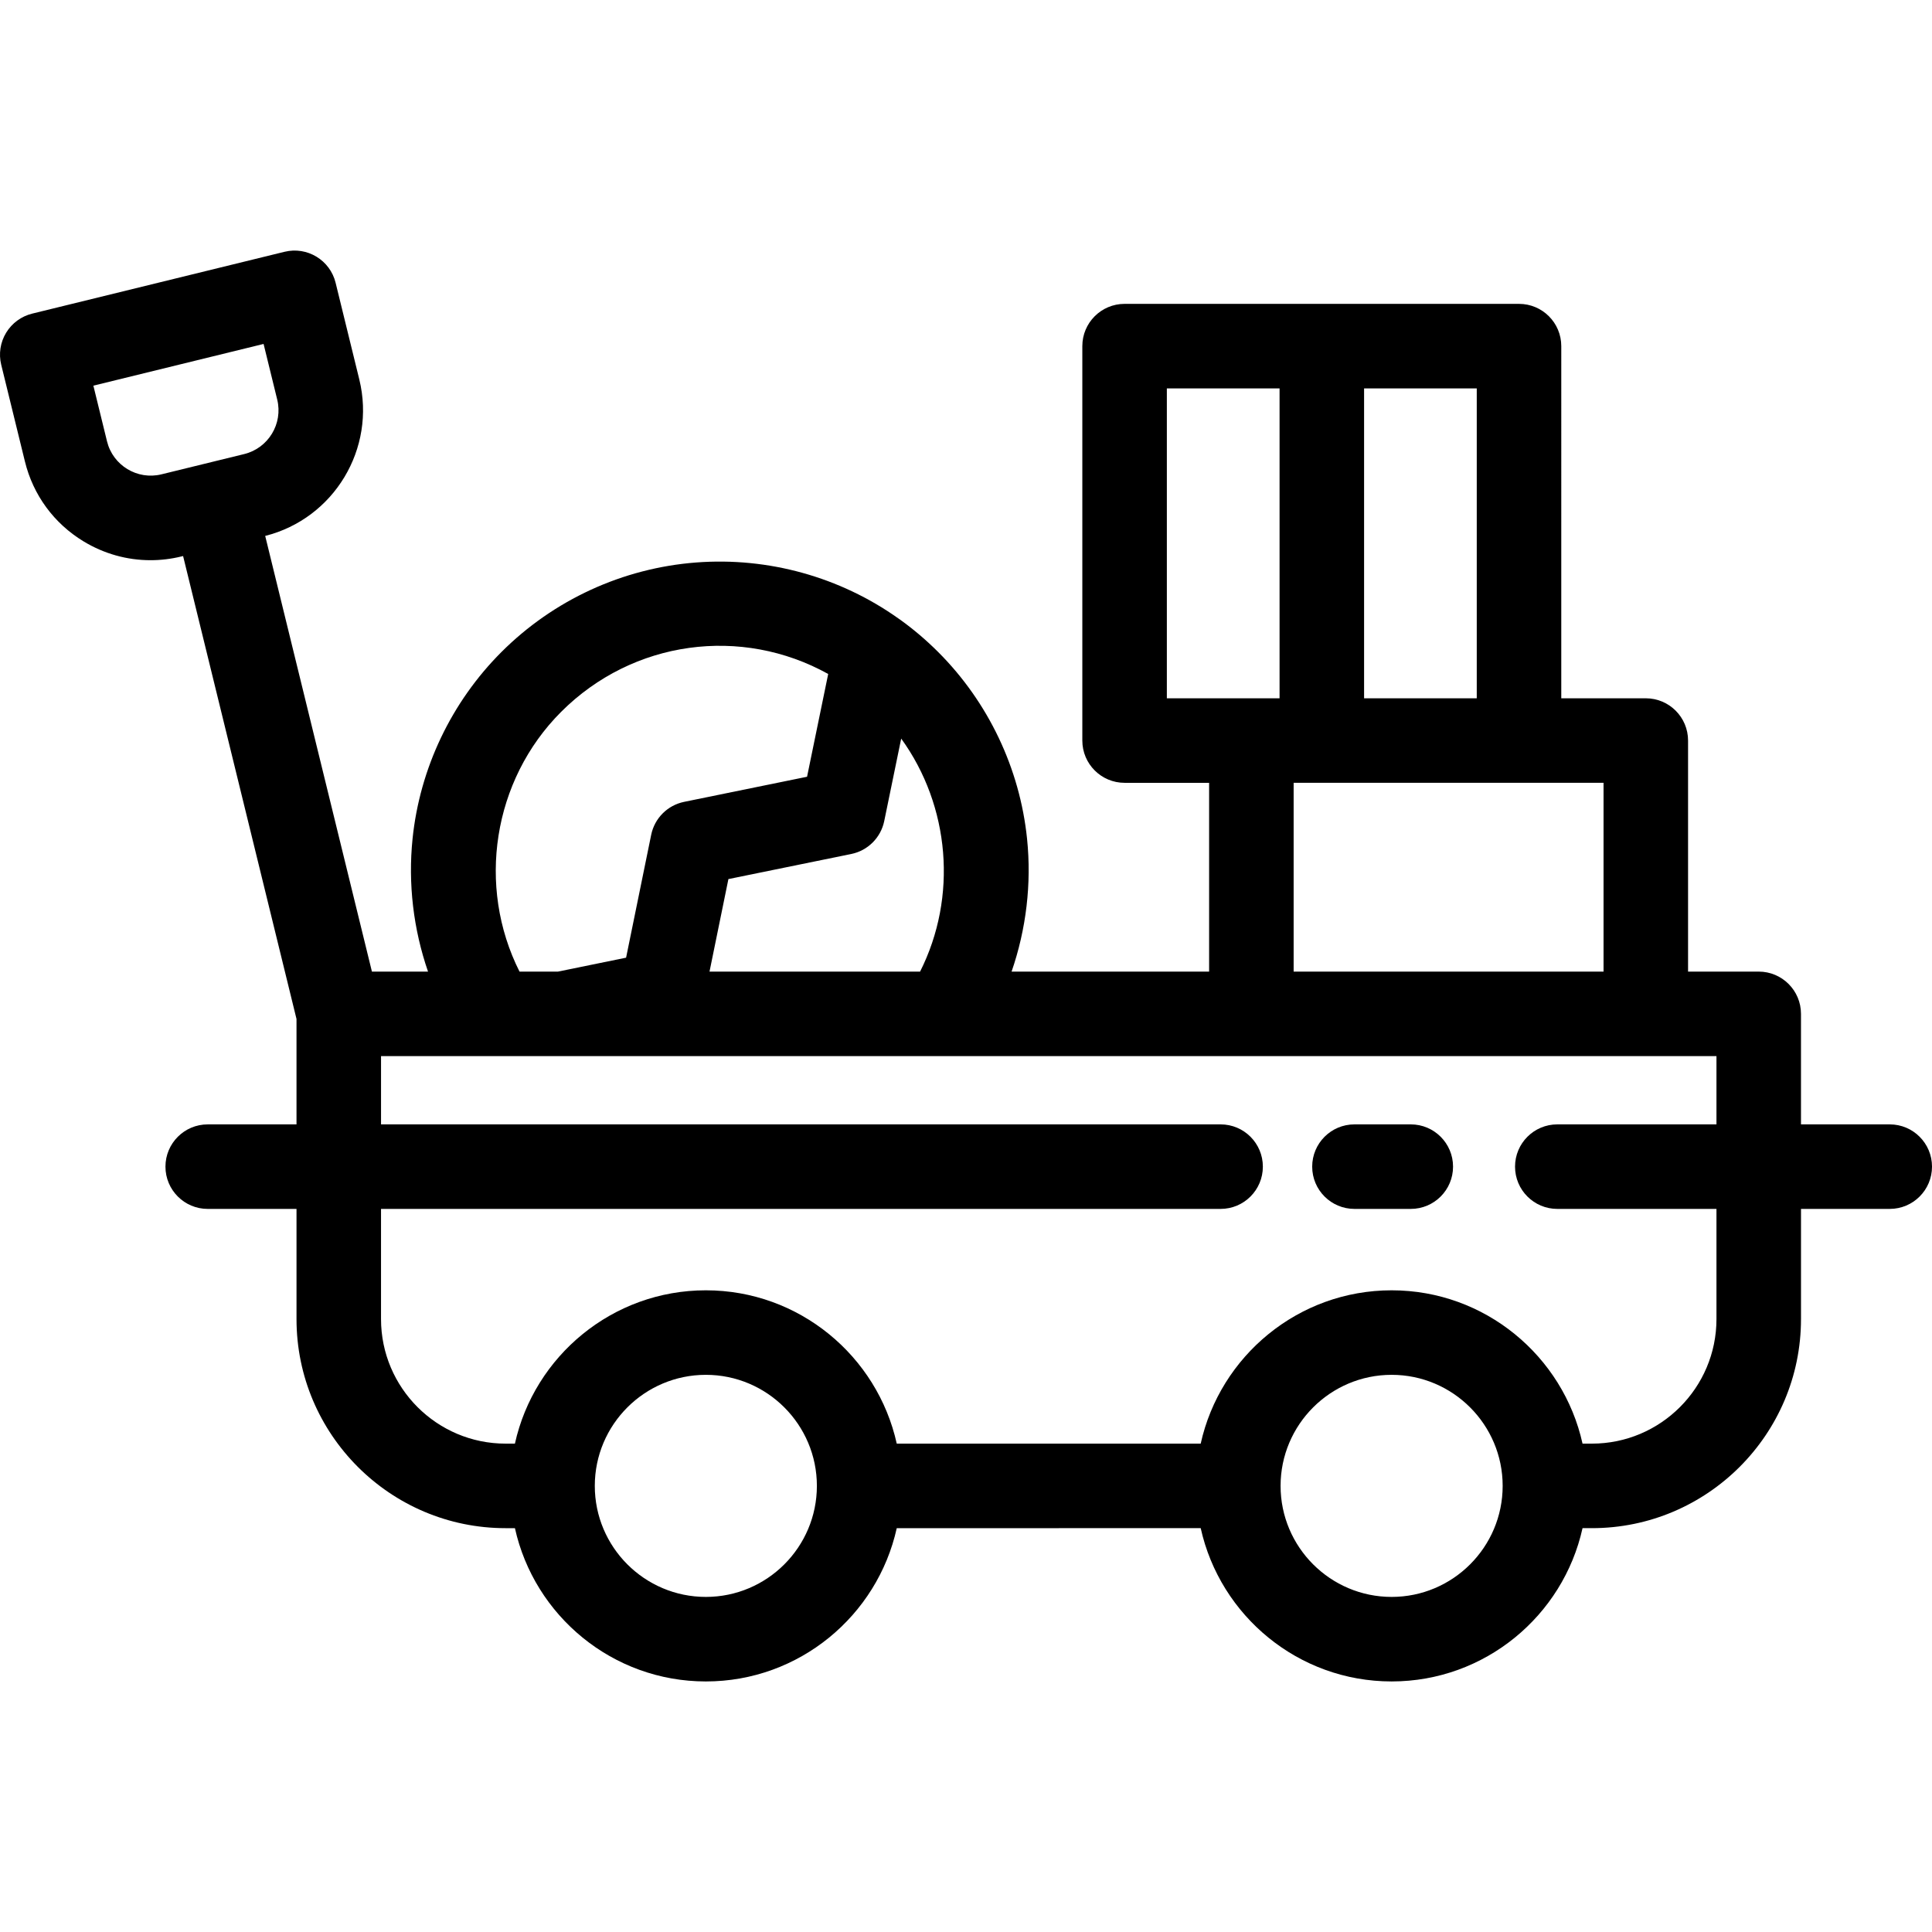
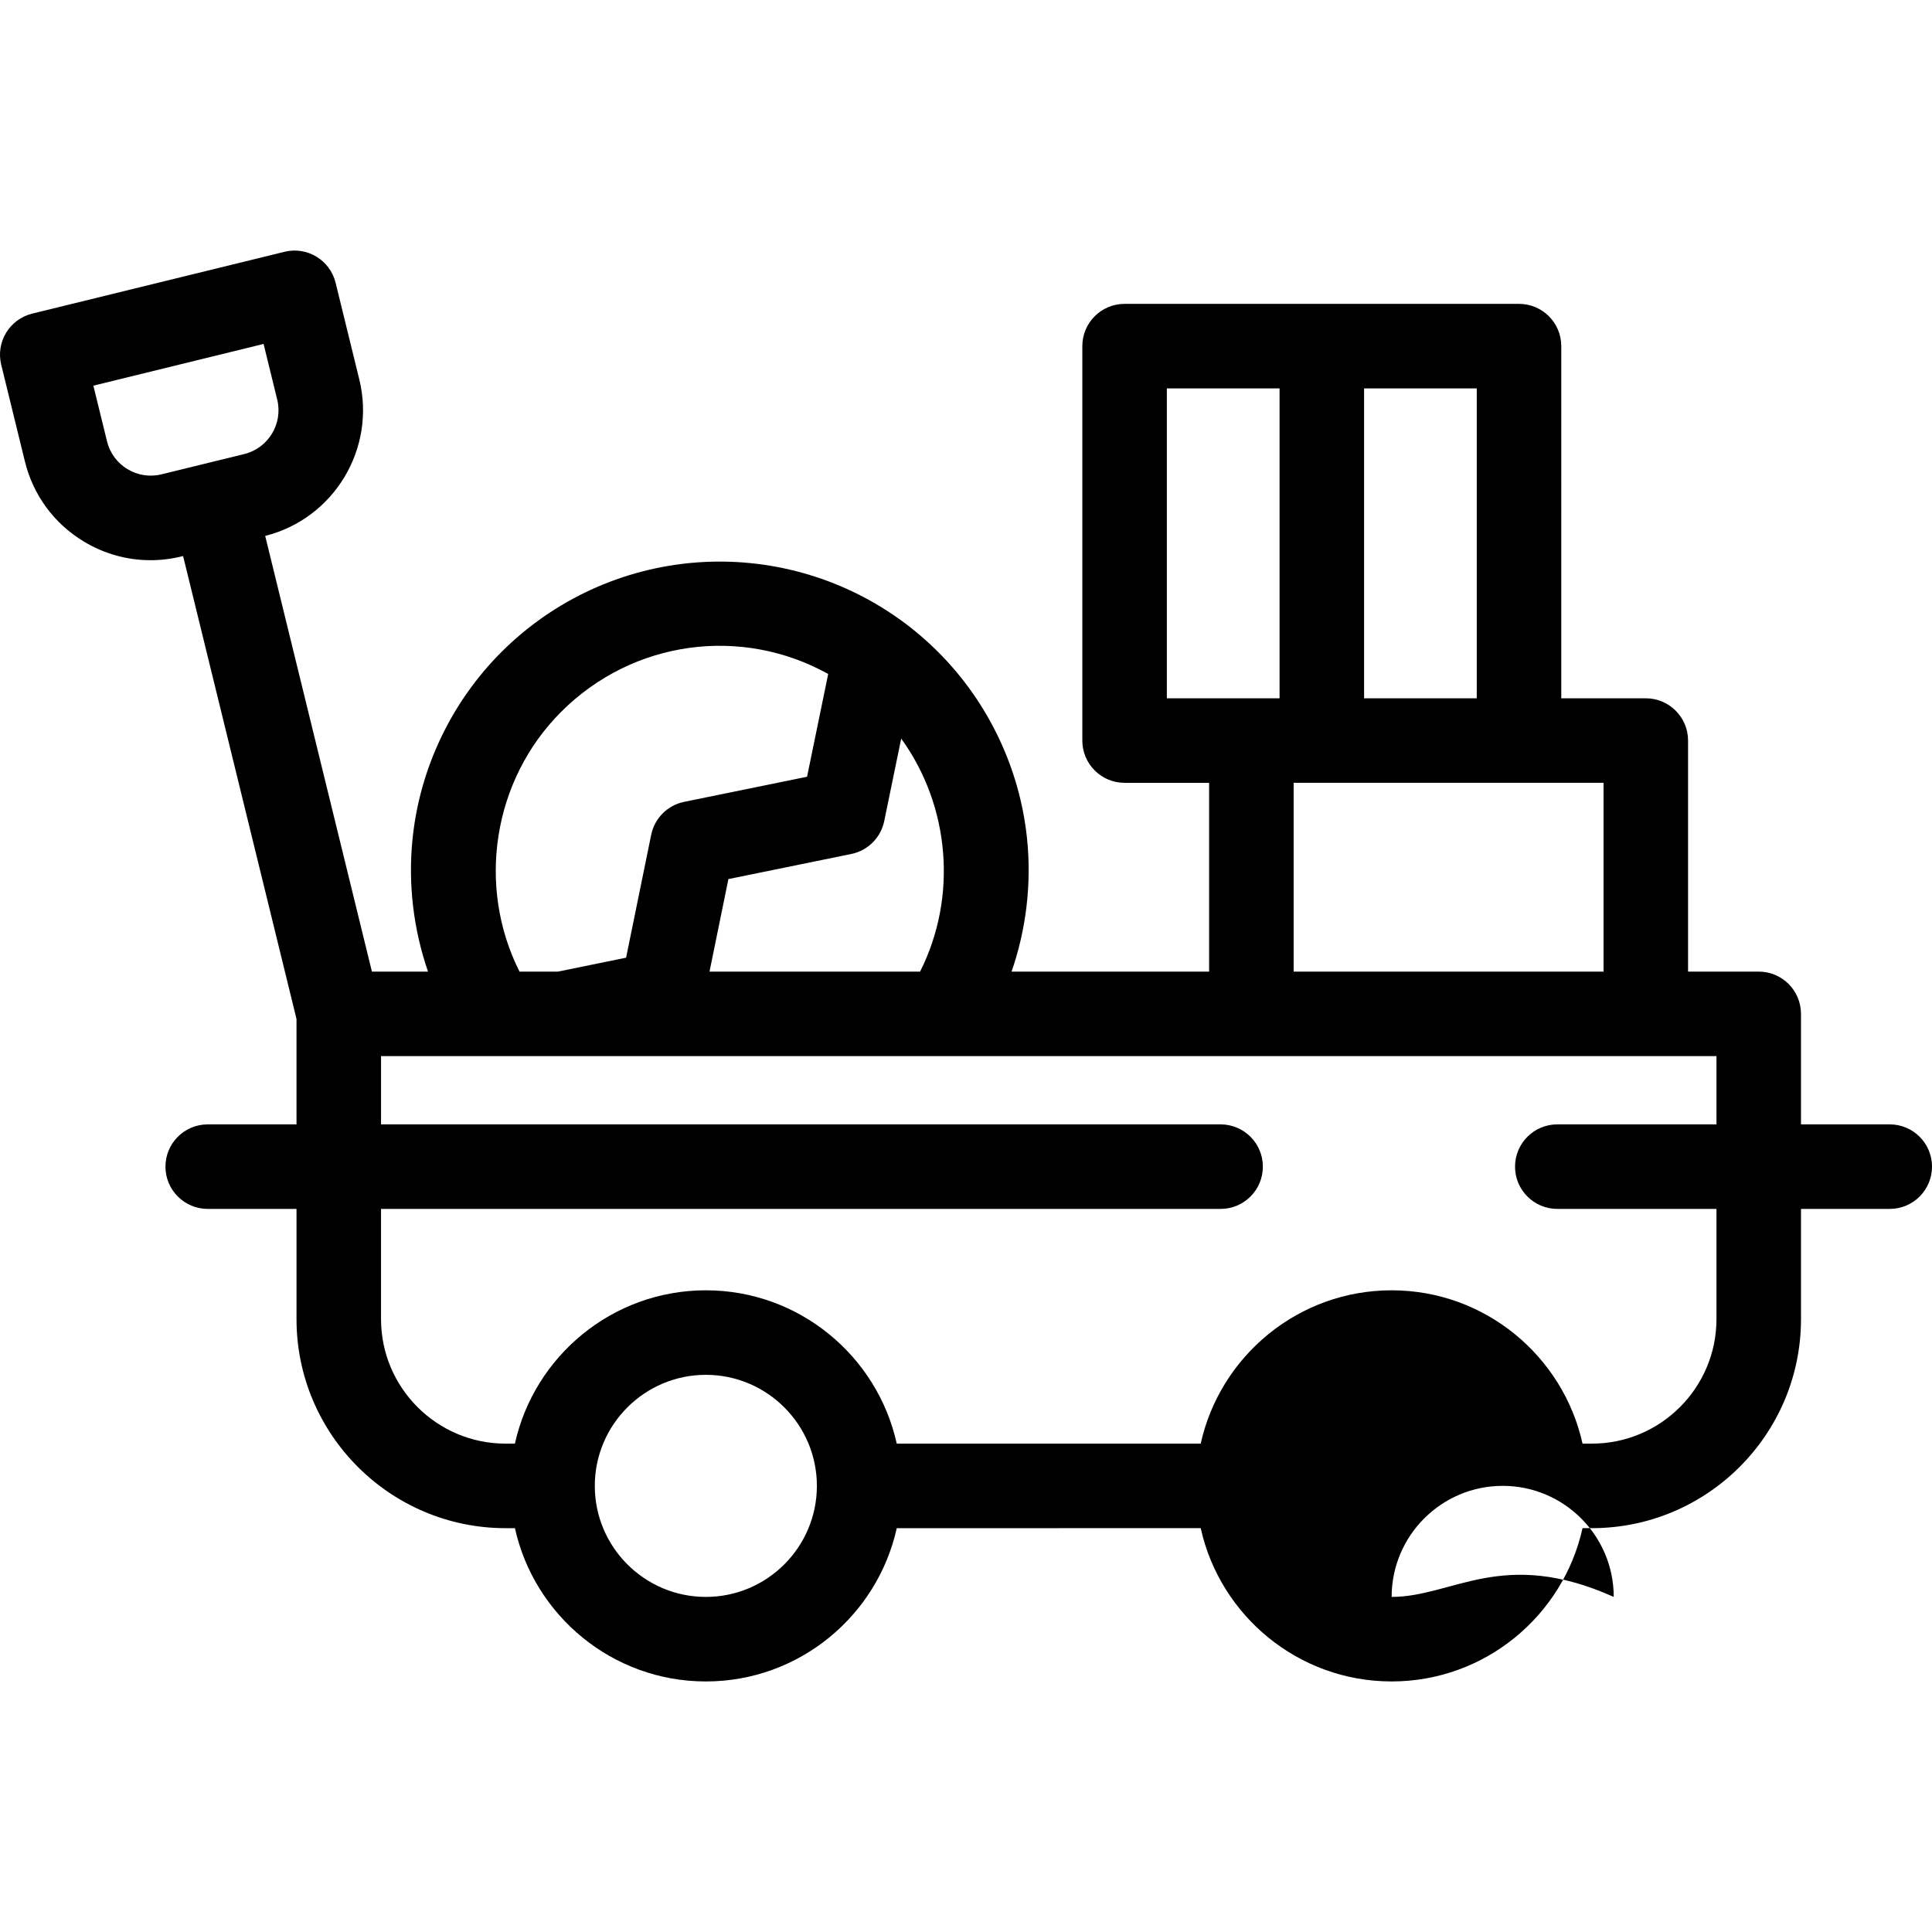
<svg xmlns="http://www.w3.org/2000/svg" version="1.1" id="Layer_1" x="0px" y="0px" viewBox="0 0 512 512" style="enable-background:new 0 0 512 512;" xml:space="preserve">
  <g>
    <g>
-       <path d="M500.8,297.973h-23.52v-29.288c0-6.186-5.014-11.2-11.2-11.2h-18.726v-61.23c0-6.186-5.014-11.2-11.2-11.2h-22.4V91.728    c0-6.186-5.014-11.2-11.2-11.2H298.028c-6.186,0-11.2,5.014-11.2,11.2v104.528c0,6.186,5.014,11.2,11.2,11.2h22.4v50.03H268.08    c3.875-11.228,5.328-23.28,4.099-35.221c-1.915-18.63-10.277-36.196-23.542-49.462c-3.155-3.154-6.554-6.046-10.082-8.579    c-0.03-0.022-0.063-0.043-0.093-0.064c-0.112-0.08-0.224-0.158-0.338-0.233c-15.516-11.035-34.523-16.317-53.611-14.865    c-19.47,1.482-37.81,9.914-51.638,23.742c-13.265,13.265-21.626,30.831-23.542,49.462c-1.227,11.941,0.224,23.993,4.099,35.221    H98.565L70.28,142.025c18.239-4.605,29.421-23.143,24.943-41.449L88.94,74.939c-1.472-6.008-7.533-9.686-13.544-8.212    L8.533,83.112c-2.885,0.707-5.37,2.531-6.91,5.071s-2.008,5.588-1.301,8.473l6.282,25.633c2.179,8.903,7.698,16.425,15.536,21.179    c5.438,3.298,11.539,4.991,17.739,4.991c2.737,0,5.495-0.329,8.221-0.998l0.422-0.103l30.056,122.68v27.936H55.047    c-6.186,0-11.2,5.014-11.2,11.2s5.014,11.2,11.2,11.2h23.531v29.198c0,30.551,24.855,55.406,55.406,55.406h2.476    c5.136,23.206,25.866,40.622,50.6,40.622c24.728,0,45.454-17.416,50.588-40.622H318.2c5.136,23.206,25.866,40.622,50.6,40.622    c24.728,0,45.454-17.416,50.589-40.622h2.487c30.551,0,55.406-24.855,55.406-55.406v-29.198h23.52c6.186,0,11.2-5.014,11.2-11.2    S506.986,297.973,500.8,297.973z M64.72,120.331l-21.945,5.374c-6.383,1.564-12.851-2.358-14.414-8.744l-3.616-14.758    l45.107-11.054l3.615,14.753C75.029,112.29,71.106,118.763,64.72,120.331z M361.497,102.927h29.859v82.128h-29.859V102.927z     M342.827,207.455h59.729h22.4v50.03h-82.128V207.455z M309.227,185.057v-82.128h29.87v82.128H309.227z M234.329,217.597    l4.498-21.864c12.937,17.878,14.986,41.942,5.005,61.754h-55.803l5.007-24.522l32.563-6.65    C229.991,225.416,233.425,221.987,234.329,217.597z M148.713,188.642c19.039-19.036,47.801-22.796,70.767-10.029l-5.602,27.234    l-32.575,6.653c-4.397,0.898-7.834,4.335-8.732,8.732l-6.651,32.565l-18.06,3.69H137.68    C126.307,234.914,130.542,206.812,148.713,188.642z M187.06,423.199c-16.23,0-29.433-13.199-29.433-29.422    c0-16.23,13.203-29.433,29.433-29.433c16.223,0,29.422,13.203,29.422,29.433C216.482,409.999,203.283,423.199,187.06,423.199z     M368.799,423.199c-16.23,0-29.433-13.199-29.433-29.422c0-16.23,13.203-29.433,29.433-29.433    c16.223,0,29.422,13.203,29.422,29.433C398.221,409.999,385.022,423.199,368.799,423.199z M454.881,297.973h-42.179    c-6.186,0-11.2,5.014-11.2,11.2s5.014,11.2,11.2,11.2h42.179v29.198c0,18.2-14.806,33.006-33.006,33.006h-2.486    c-5.134-23.213-25.86-40.633-50.59-40.633c-24.735,0-45.466,17.42-50.6,40.633h-80.55c-5.134-23.213-25.86-40.633-50.59-40.633    c-24.735,0-45.466,17.42-50.6,40.633h-2.475c-18.2,0-33.006-14.806-33.006-33.006v-29.198h222.496c6.186,0,11.2-5.014,11.2-11.2    s-5.014-11.2-11.2-11.2H100.978v-18.088h47.952c0.017,0,0.034,0.002,0.05,0.002c0.015,0,0.029-0.002,0.044-0.002h101.281    c0.008,0,0.016,0.001,0.023,0.001c0.009,0,0.018-0.001,0.027-0.001h204.526V297.973z" />
+       <path d="M500.8,297.973h-23.52v-29.288c0-6.186-5.014-11.2-11.2-11.2h-18.726v-61.23c0-6.186-5.014-11.2-11.2-11.2h-22.4V91.728    c0-6.186-5.014-11.2-11.2-11.2H298.028c-6.186,0-11.2,5.014-11.2,11.2v104.528c0,6.186,5.014,11.2,11.2,11.2h22.4v50.03H268.08    c3.875-11.228,5.328-23.28,4.099-35.221c-1.915-18.63-10.277-36.196-23.542-49.462c-3.155-3.154-6.554-6.046-10.082-8.579    c-0.03-0.022-0.063-0.043-0.093-0.064c-0.112-0.08-0.224-0.158-0.338-0.233c-15.516-11.035-34.523-16.317-53.611-14.865    c-19.47,1.482-37.81,9.914-51.638,23.742c-13.265,13.265-21.626,30.831-23.542,49.462c-1.227,11.941,0.224,23.993,4.099,35.221    H98.565L70.28,142.025c18.239-4.605,29.421-23.143,24.943-41.449L88.94,74.939c-1.472-6.008-7.533-9.686-13.544-8.212    L8.533,83.112c-2.885,0.707-5.37,2.531-6.91,5.071s-2.008,5.588-1.301,8.473l6.282,25.633c2.179,8.903,7.698,16.425,15.536,21.179    c5.438,3.298,11.539,4.991,17.739,4.991c2.737,0,5.495-0.329,8.221-0.998l0.422-0.103l30.056,122.68v27.936H55.047    c-6.186,0-11.2,5.014-11.2,11.2s5.014,11.2,11.2,11.2h23.531v29.198c0,30.551,24.855,55.406,55.406,55.406h2.476    c5.136,23.206,25.866,40.622,50.6,40.622c24.728,0,45.454-17.416,50.588-40.622H318.2c5.136,23.206,25.866,40.622,50.6,40.622    c24.728,0,45.454-17.416,50.589-40.622h2.487c30.551,0,55.406-24.855,55.406-55.406v-29.198h23.52c6.186,0,11.2-5.014,11.2-11.2    S506.986,297.973,500.8,297.973z M64.72,120.331l-21.945,5.374c-6.383,1.564-12.851-2.358-14.414-8.744l-3.616-14.758    l45.107-11.054l3.615,14.753C75.029,112.29,71.106,118.763,64.72,120.331z M361.497,102.927h29.859v82.128h-29.859V102.927z     M342.827,207.455h59.729h22.4v50.03h-82.128V207.455z M309.227,185.057v-82.128h29.87v82.128H309.227z M234.329,217.597    l4.498-21.864c12.937,17.878,14.986,41.942,5.005,61.754h-55.803l5.007-24.522l32.563-6.65    C229.991,225.416,233.425,221.987,234.329,217.597z M148.713,188.642c19.039-19.036,47.801-22.796,70.767-10.029l-5.602,27.234    l-32.575,6.653c-4.397,0.898-7.834,4.335-8.732,8.732l-6.651,32.565l-18.06,3.69H137.68    C126.307,234.914,130.542,206.812,148.713,188.642z M187.06,423.199c-16.23,0-29.433-13.199-29.433-29.422    c0-16.23,13.203-29.433,29.433-29.433c16.223,0,29.422,13.203,29.422,29.433C216.482,409.999,203.283,423.199,187.06,423.199z     M368.799,423.199c0-16.23,13.203-29.433,29.433-29.433    c16.223,0,29.422,13.203,29.422,29.433C398.221,409.999,385.022,423.199,368.799,423.199z M454.881,297.973h-42.179    c-6.186,0-11.2,5.014-11.2,11.2s5.014,11.2,11.2,11.2h42.179v29.198c0,18.2-14.806,33.006-33.006,33.006h-2.486    c-5.134-23.213-25.86-40.633-50.59-40.633c-24.735,0-45.466,17.42-50.6,40.633h-80.55c-5.134-23.213-25.86-40.633-50.59-40.633    c-24.735,0-45.466,17.42-50.6,40.633h-2.475c-18.2,0-33.006-14.806-33.006-33.006v-29.198h222.496c6.186,0,11.2-5.014,11.2-11.2    s-5.014-11.2-11.2-11.2H100.978v-18.088h47.952c0.017,0,0.034,0.002,0.05,0.002c0.015,0,0.029-0.002,0.044-0.002h101.281    c0.008,0,0.016,0.001,0.023,0.001c0.009,0,0.018-0.001,0.027-0.001h204.526V297.973z" />
    </g>
  </g>
  <g>
    <g>
-       <path d="M373.873,297.973h-14.929c-6.186,0-11.2,5.014-11.2,11.2s5.014,11.2,11.2,11.2h14.929c6.186,0,11.2-5.014,11.2-11.2    S380.058,297.973,373.873,297.973z" />
-     </g>
+       </g>
  </g>
  <g>
</g>
  <g>
</g>
  <g>
</g>
  <g>
</g>
  <g>
</g>
  <g>
</g>
  <g>
</g>
  <g>
</g>
  <g>
</g>
  <g>
</g>
  <g>
</g>
  <g>
</g>
  <g>
</g>
  <g>
</g>
  <g>
</g>
</svg>